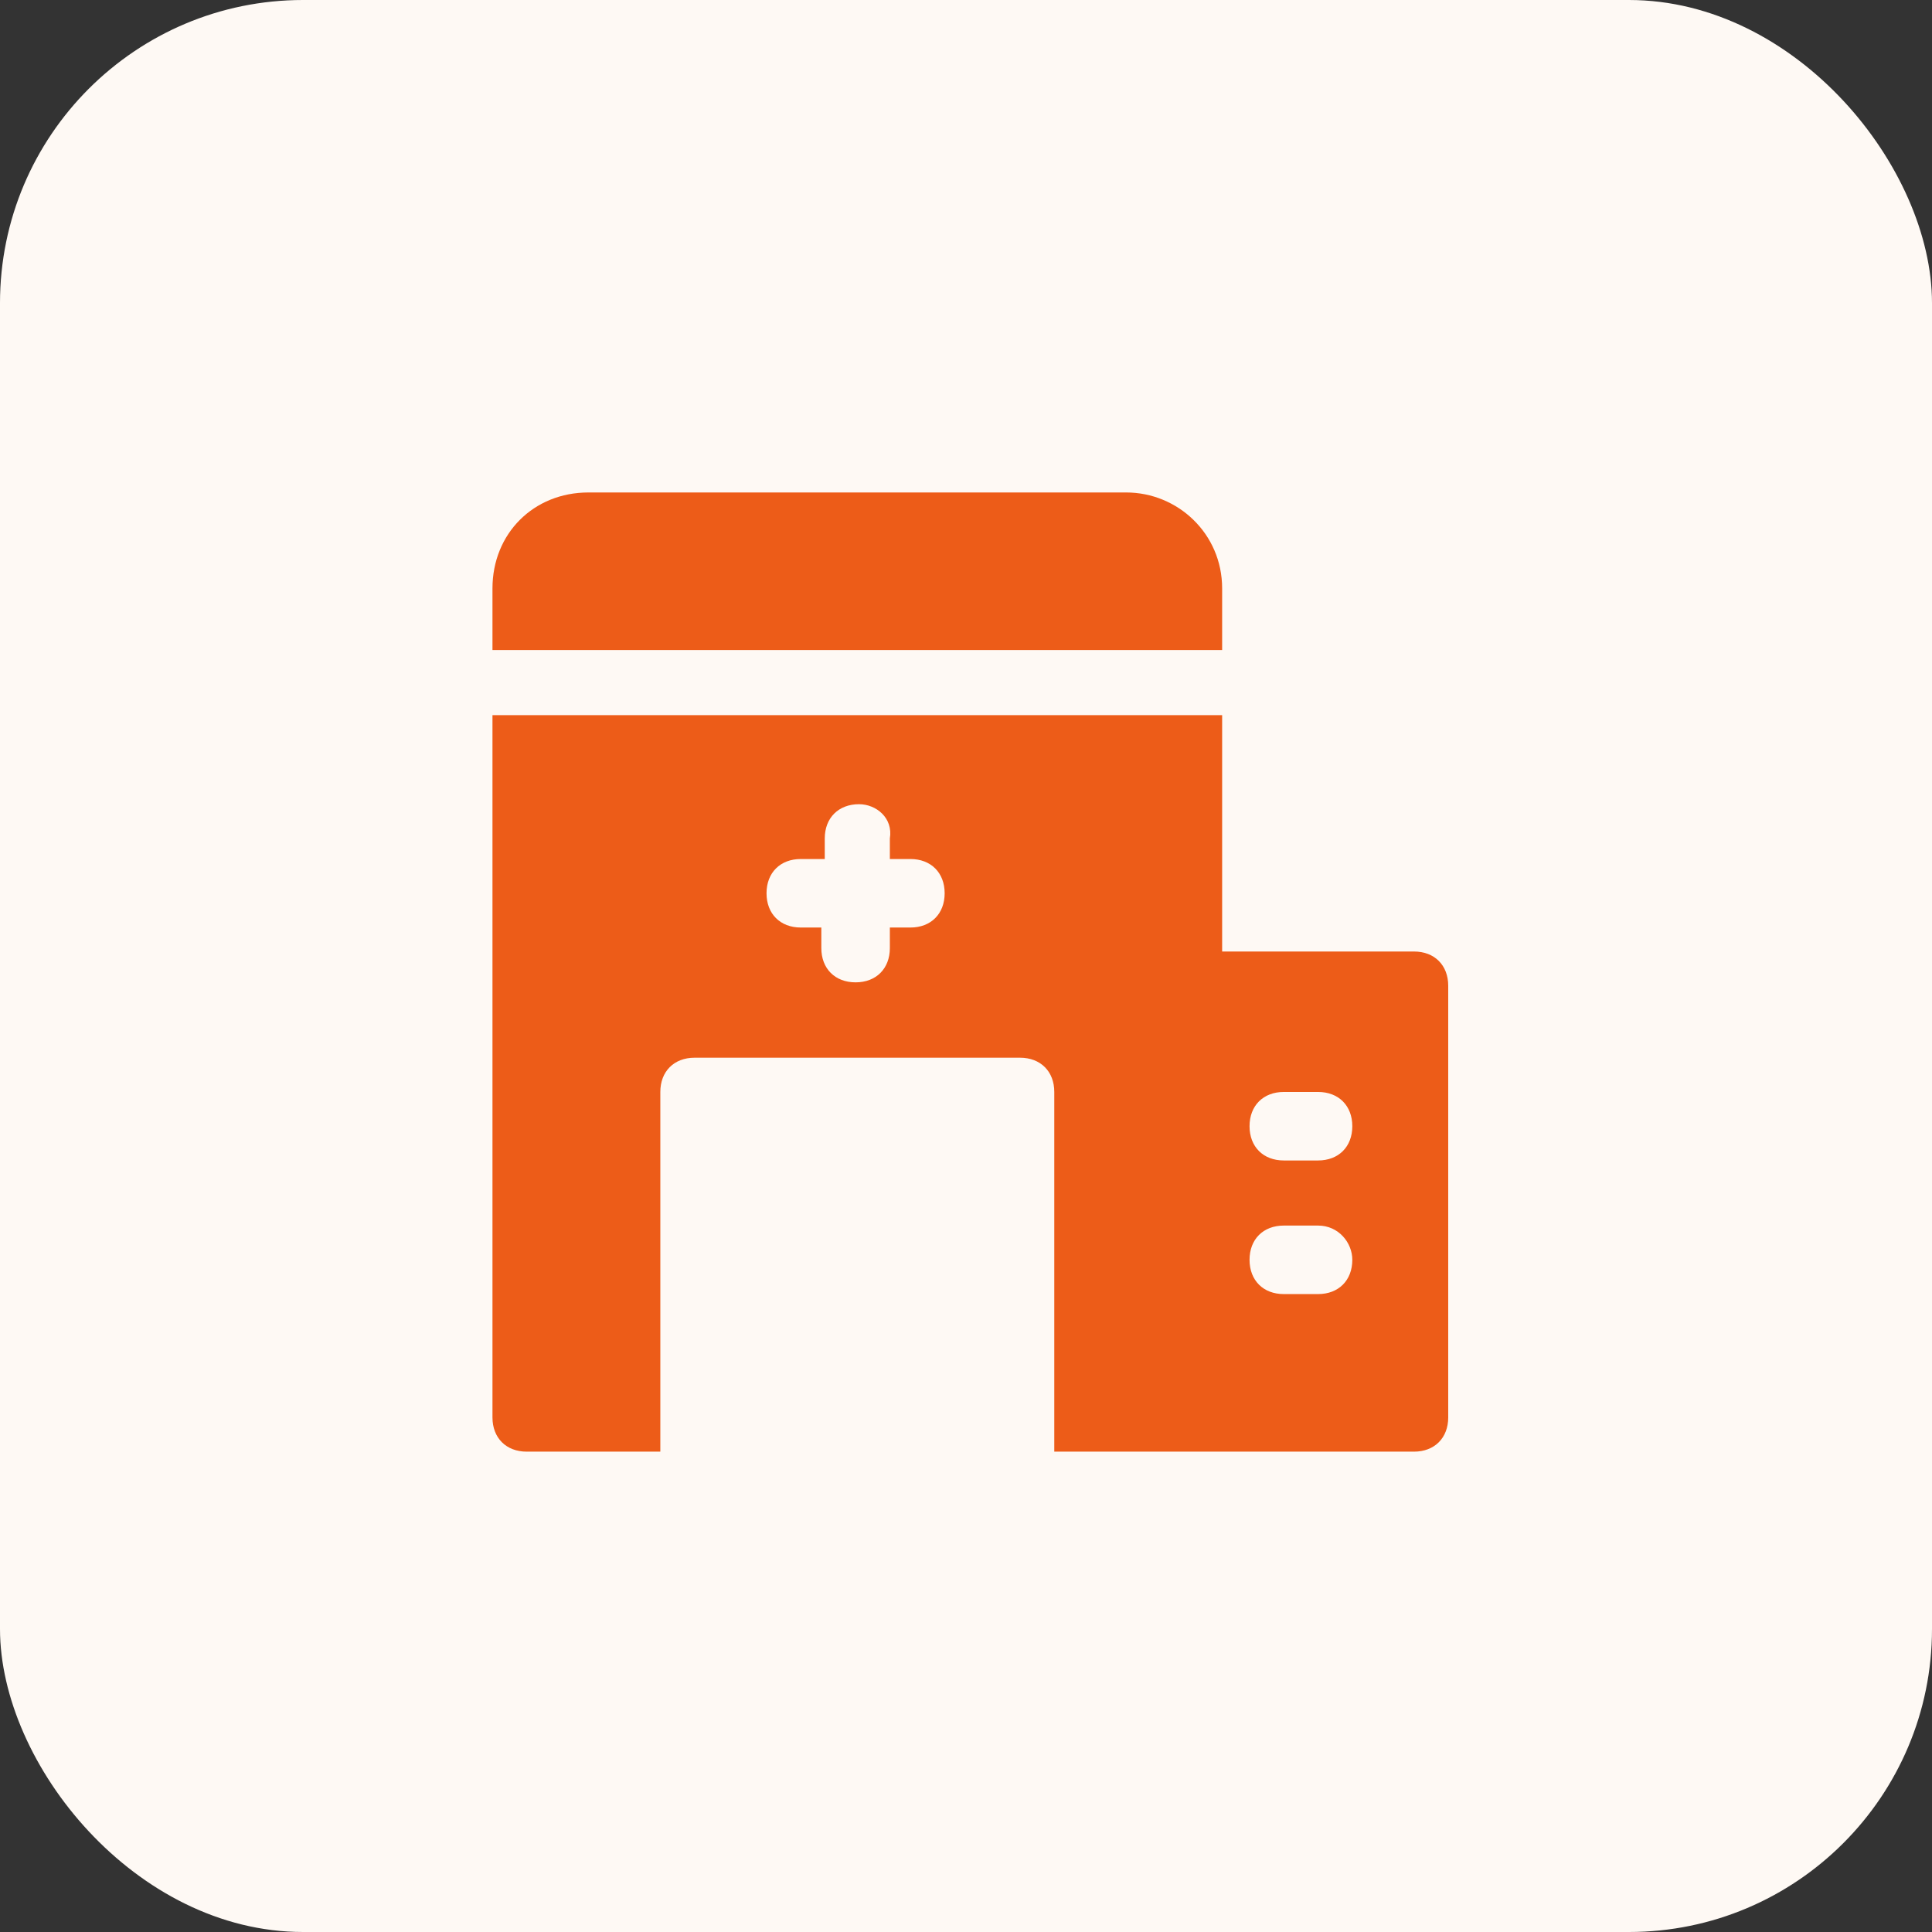
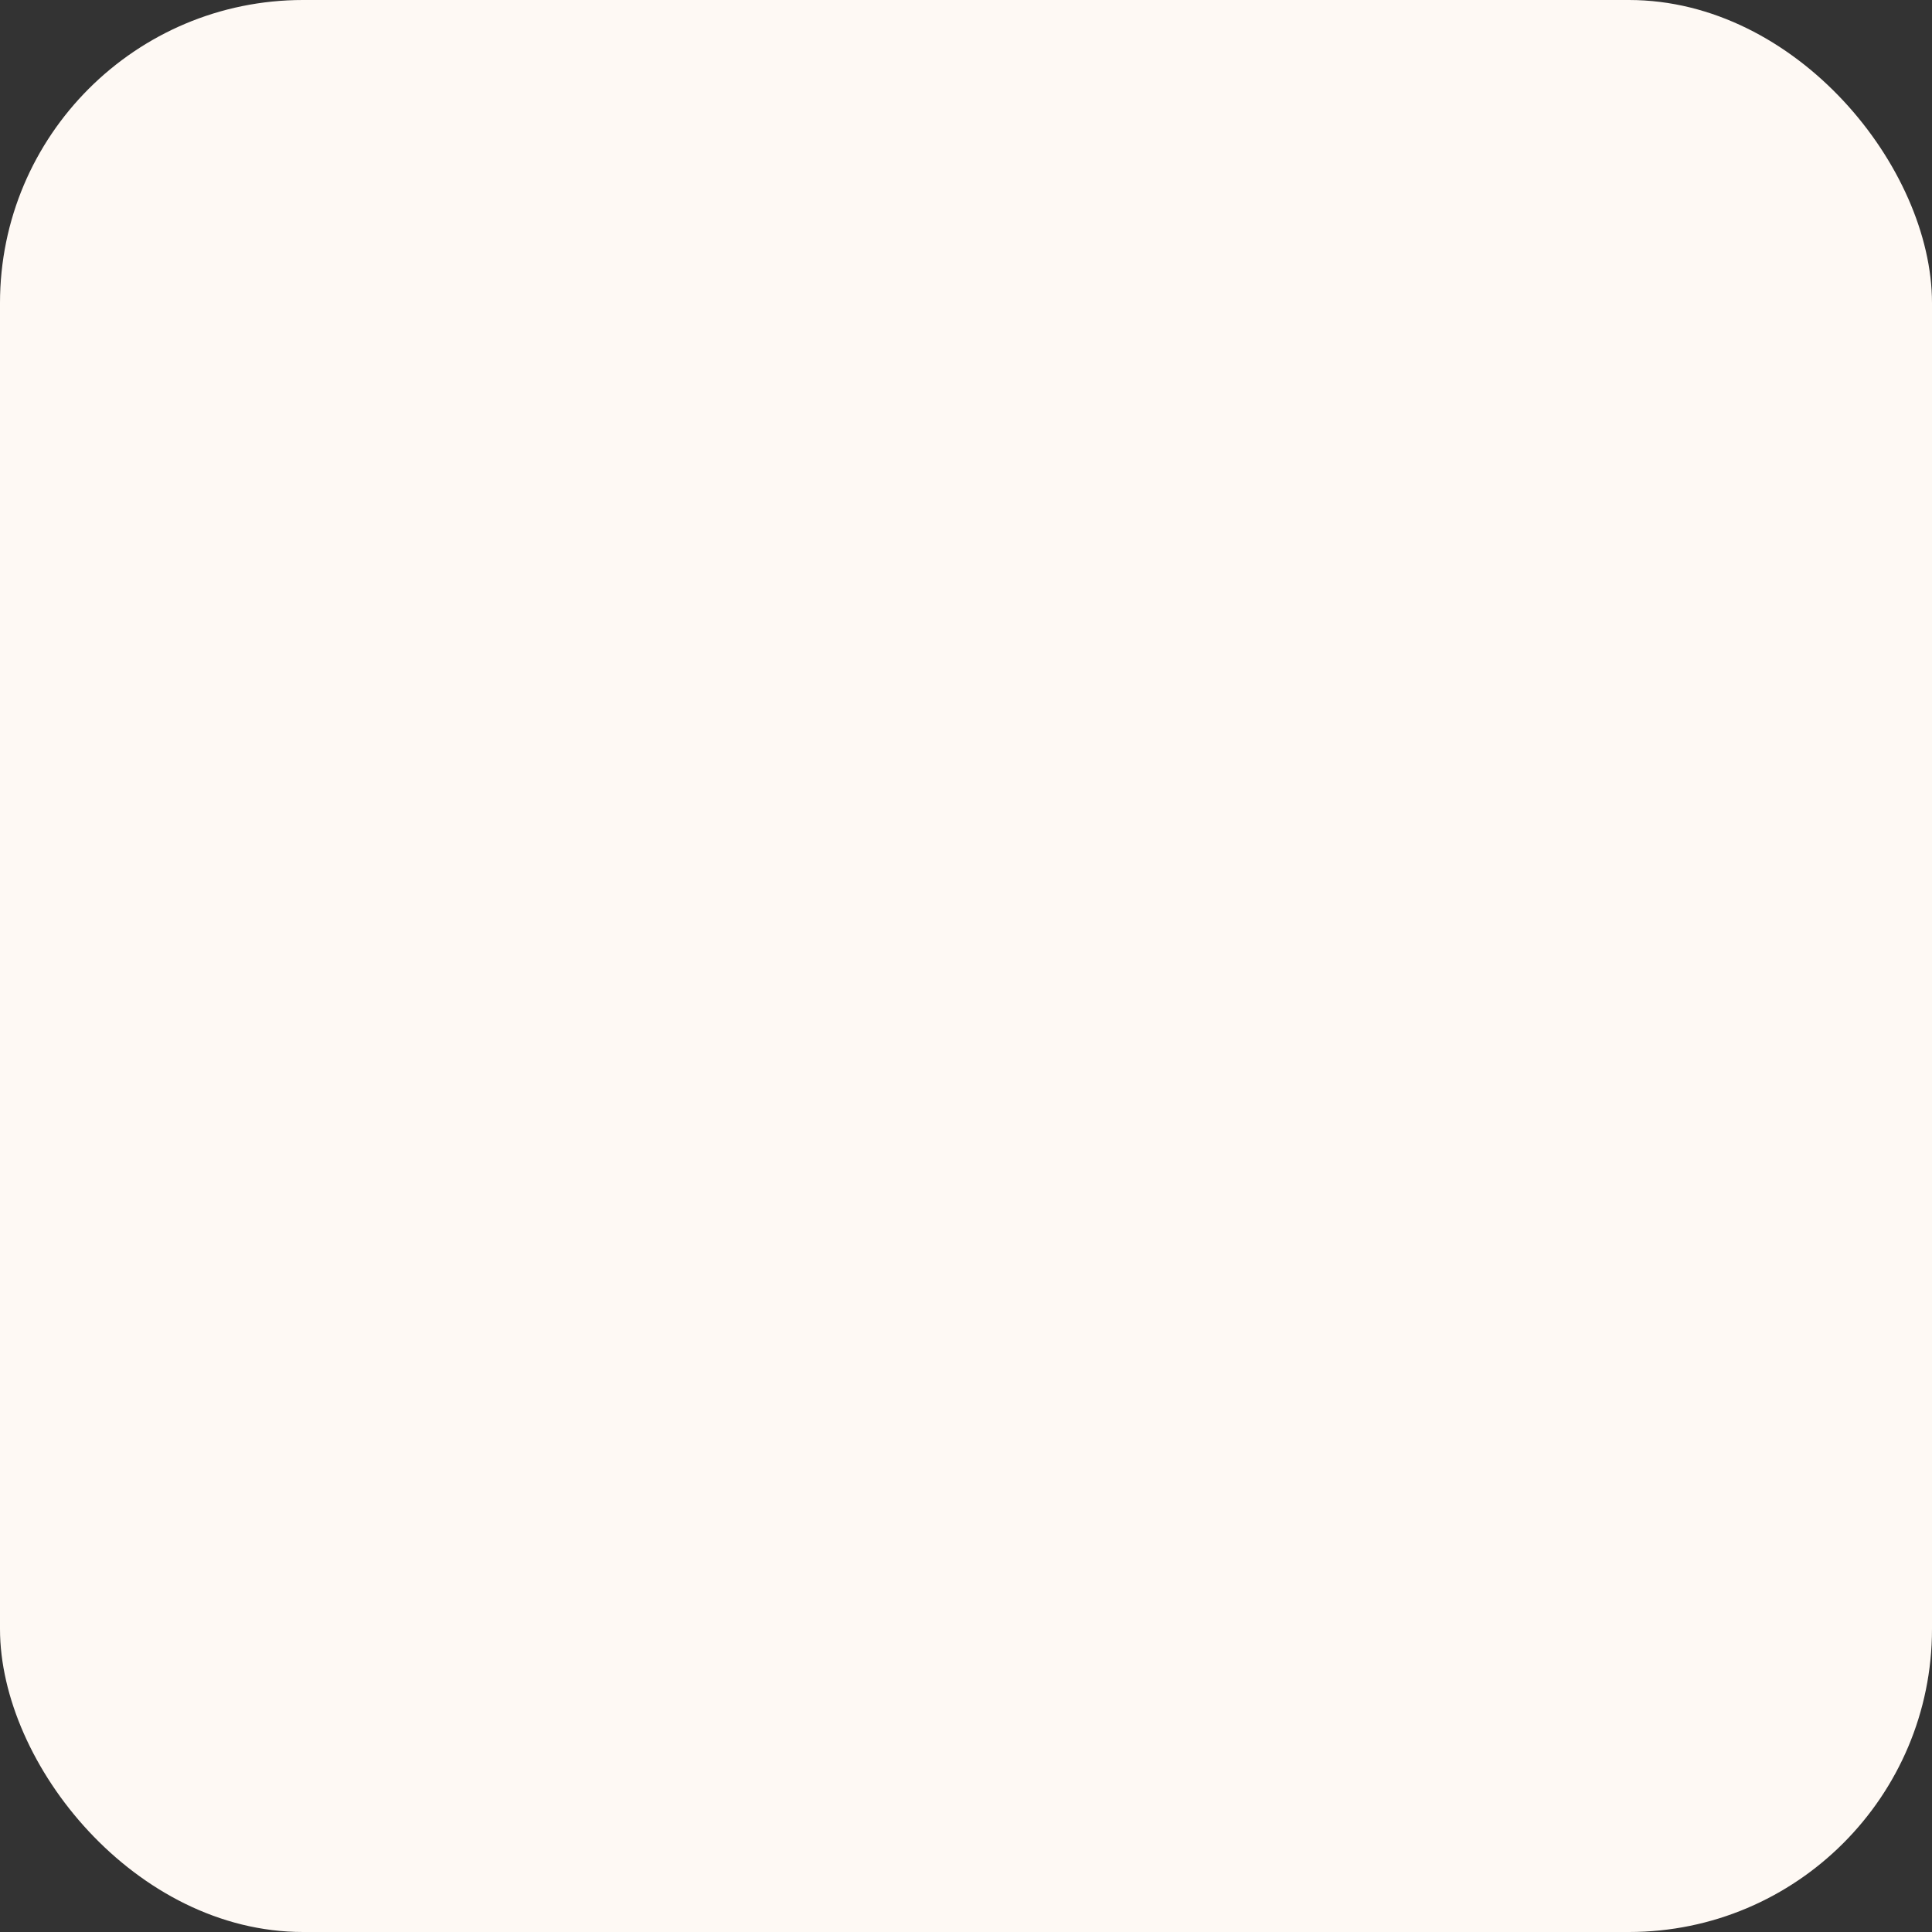
<svg xmlns="http://www.w3.org/2000/svg" width="102" height="102" viewBox="0 0 102 102" fill="none">
  <rect x="0" y="0" width="102" height="102" fill="#333333" stroke="none" />
  <rect width="102" height="102" rx="16" fill="#FEF9F4" />
-   <path d="M64.523 37.756V50.235H74.651C75.736 50.235 76.459 50.958 76.459 52.044V74.832C76.459 75.917 75.736 76.64 74.651 76.64H55.661V57.65C55.661 56.565 54.937 55.842 53.852 55.842H36.671C35.586 55.842 34.862 56.565 34.862 57.65V76.64H27.809C26.723 76.64 26 75.917 26 74.832V37.756H64.523ZM69.587 64.704H67.778C66.693 64.704 65.97 65.427 65.97 66.512C65.97 67.597 66.693 68.321 67.778 68.321H69.587C70.672 68.321 71.395 67.597 71.395 66.512C71.395 65.608 70.672 64.704 69.587 64.704ZM69.587 57.65H67.778C66.693 57.65 65.97 58.374 65.97 59.459C65.97 60.544 66.693 61.267 67.778 61.267H69.587C70.672 61.267 71.395 60.544 71.395 59.459C71.395 58.374 70.672 57.65 69.587 57.65ZM45.352 42.458C44.267 42.458 43.543 43.181 43.543 44.267V45.352H42.277C41.192 45.352 40.469 46.075 40.469 47.16C40.469 48.245 41.192 48.969 42.277 48.969H43.362V50.054C43.362 51.139 44.086 51.863 45.171 51.863C46.256 51.863 46.98 51.139 46.98 50.054V48.969H48.065C49.15 48.969 49.873 48.245 49.873 47.16C49.873 46.075 49.15 45.352 48.065 45.352H46.98V44.267C47.16 43.181 46.256 42.458 45.352 42.458ZM59.459 26C62.172 26 64.523 28.17 64.523 31.064V34.319H26V31.064C26 28.17 28.17 26 31.064 26H59.459Z" fill="#ED5C18" />
</svg>